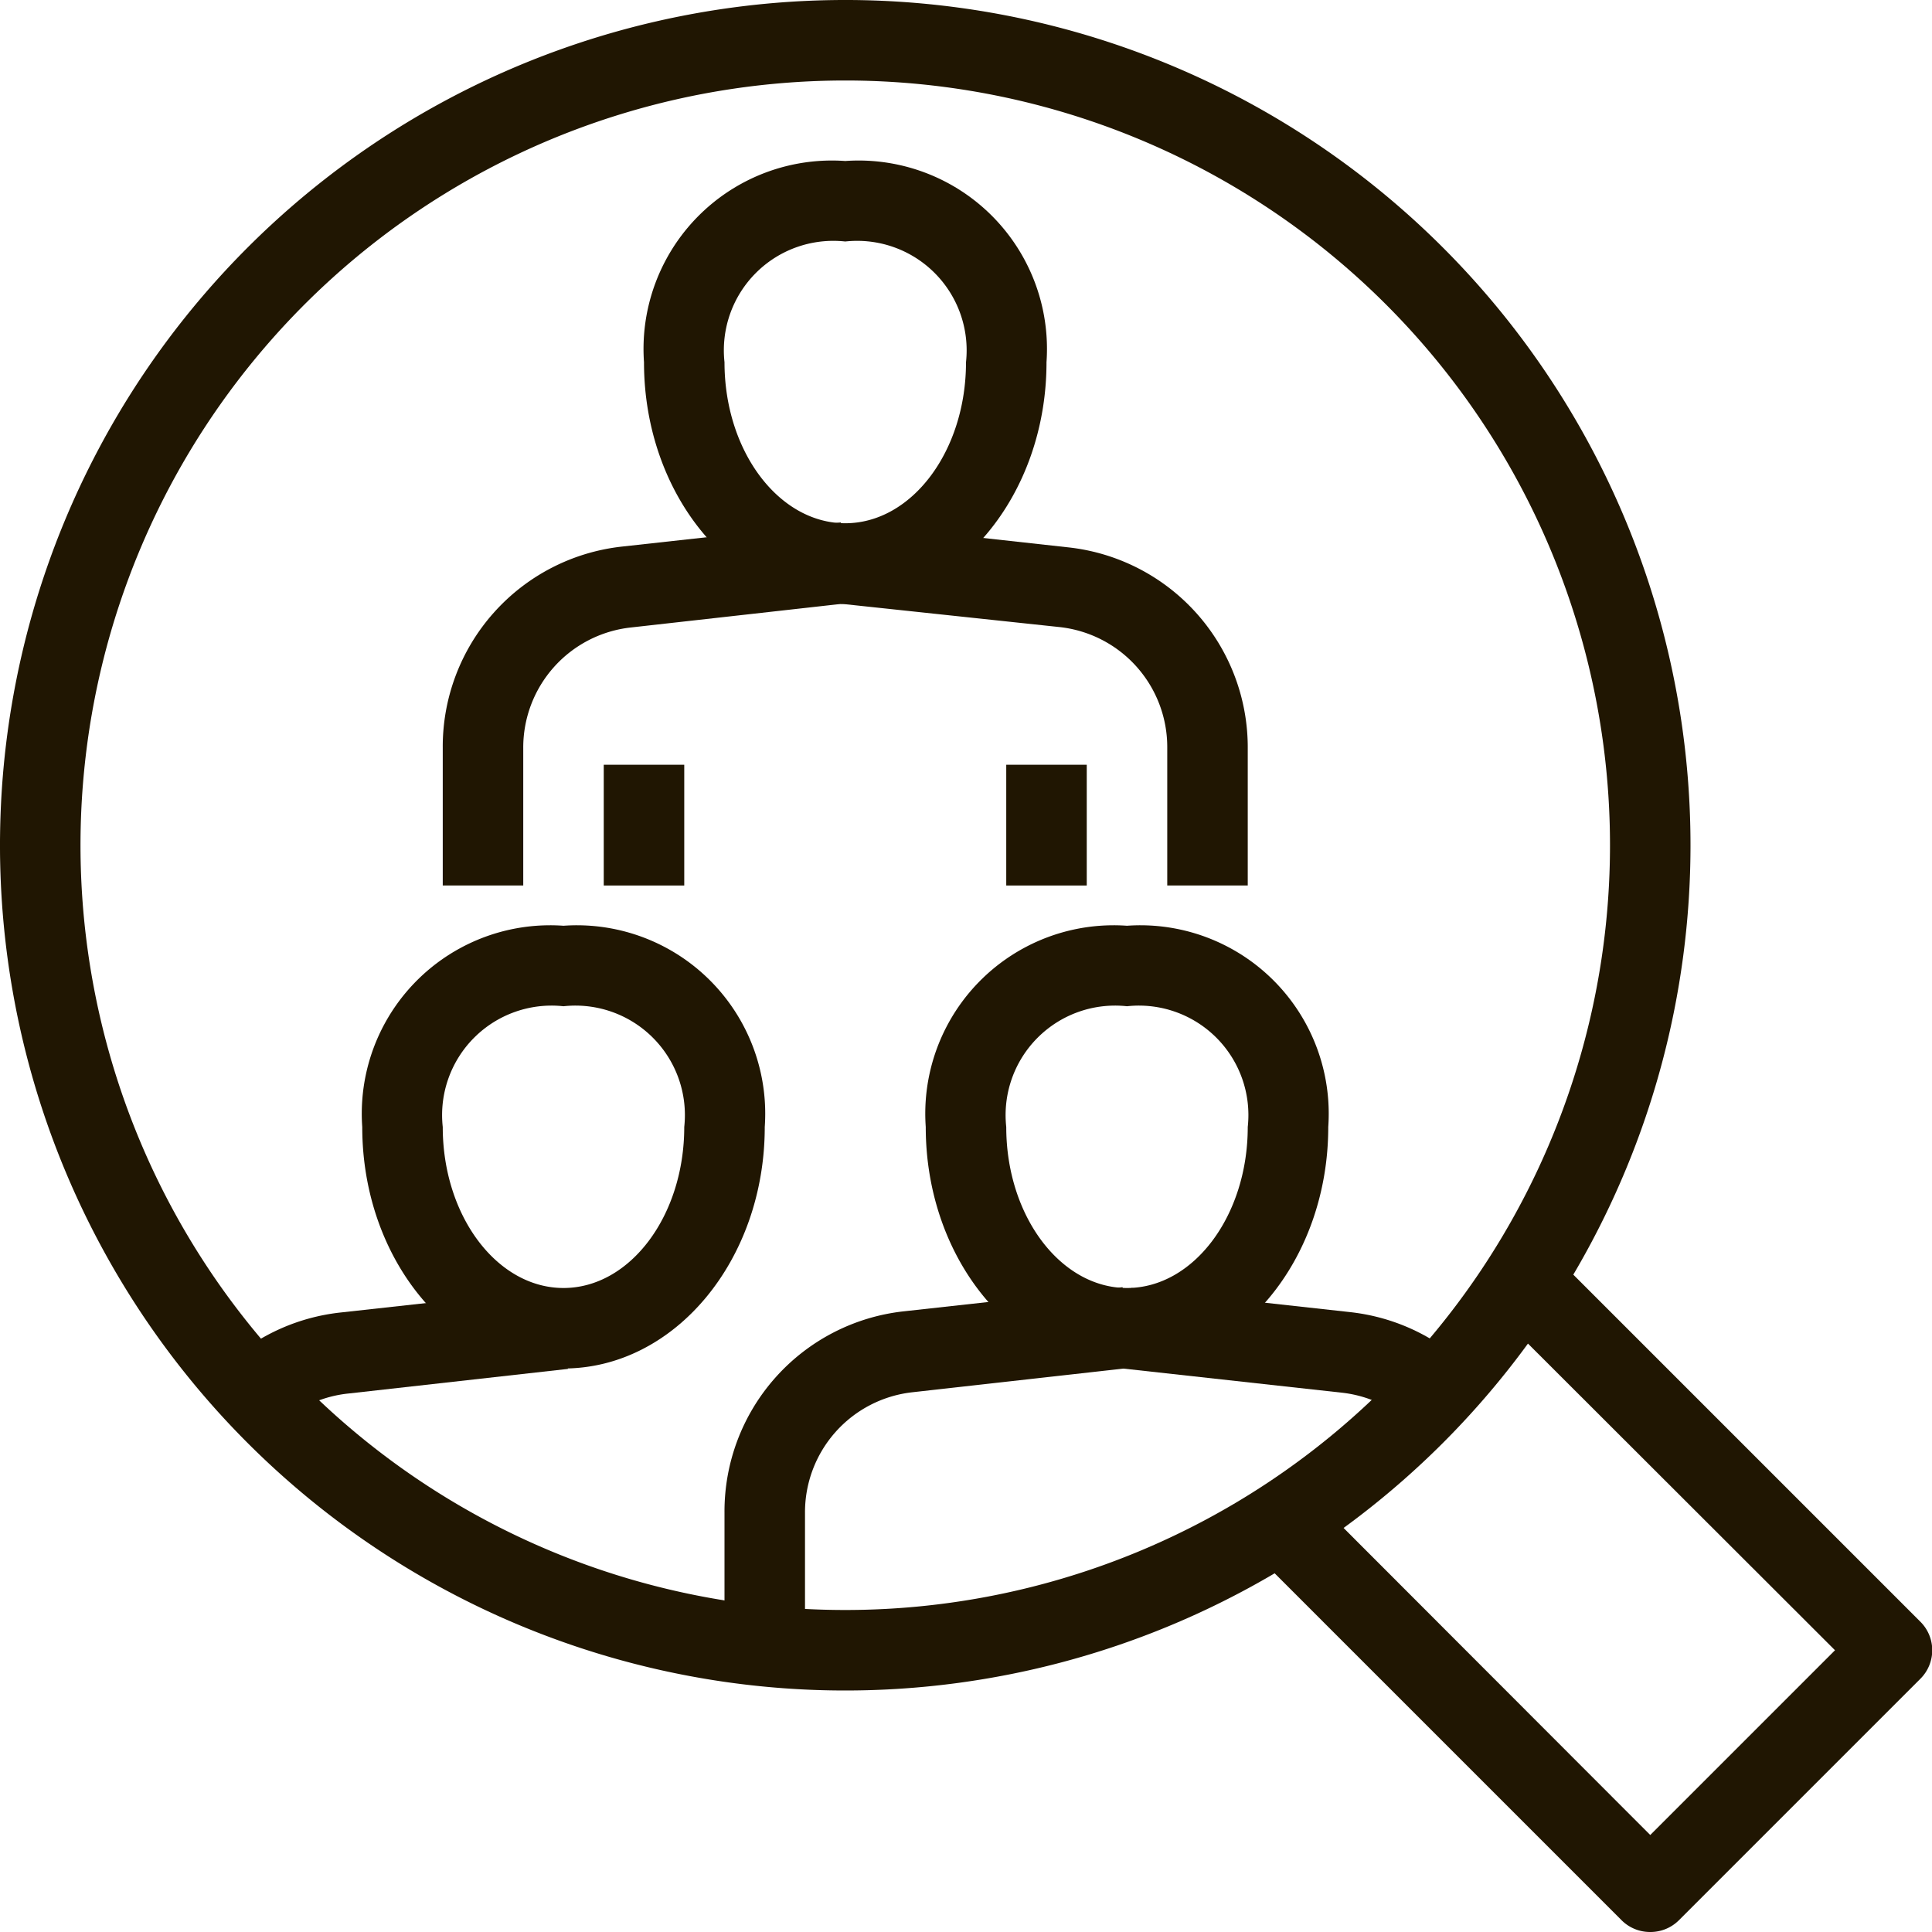
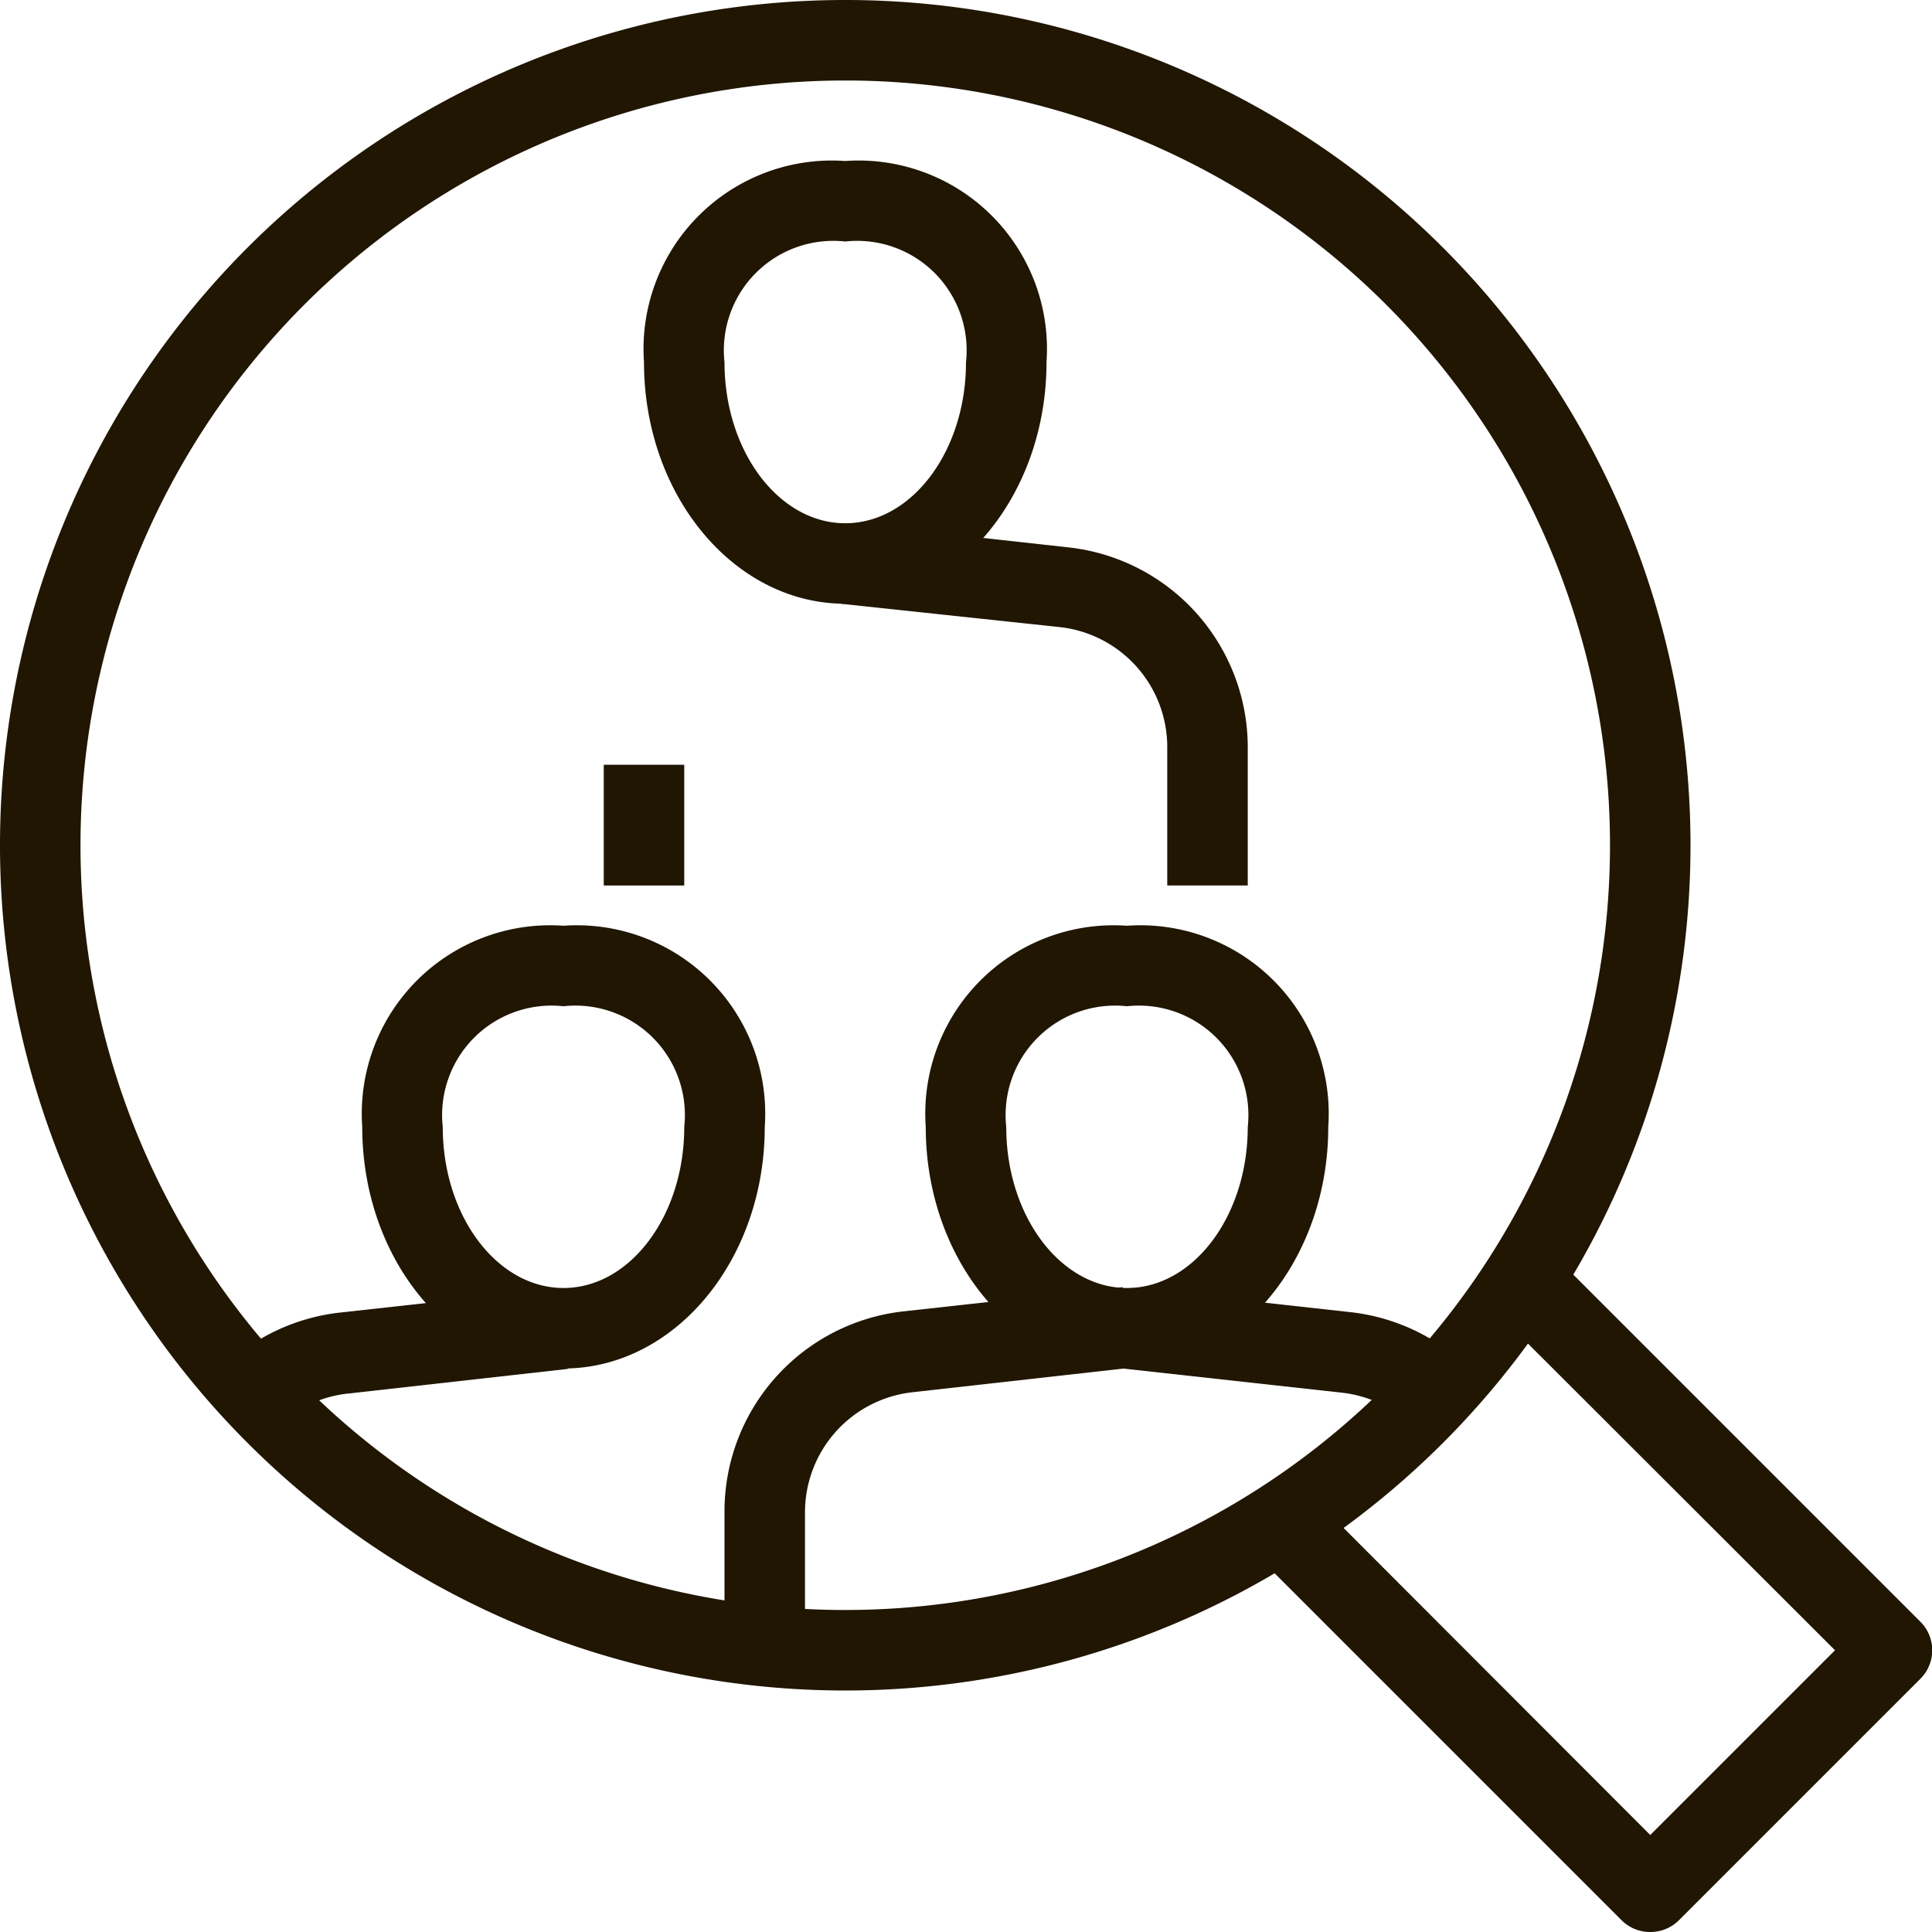
<svg xmlns="http://www.w3.org/2000/svg" viewBox="0 0 48 48">
  <defs>
    <style>.cls-1{fill:#201602;}</style>
  </defs>
  <title>Asset 50ldpi</title>
  <g id="Layer_2" data-name="Layer 2">
    <g id="layer_1-2" data-name="layer 1">
      <path class="cls-1" d="M21,42A21,21,0,1,1,42,21,21,21,0,0,1,21,42ZM21,2A19,19,0,1,0,40,21,19,19,0,0,0,21,2Z" />
      <path class="cls-1" d="M41,48a1,1,0,0,1-.71-.29l-9-9,1.42-1.42L41,45.59,45.59,41l-8.3-8.29,1.42-1.42,9,9a1,1,0,0,1,0,1.42l-6,6A1,1,0,0,1,41,48Z" />
      <path class="cls-1" d="M14,34c-2.76,0-5-2.69-5-6a4.68,4.68,0,0,1,5-5,4.68,4.68,0,0,1,5,5C19,31.31,16.76,34,14,34Zm0-9a2.72,2.72,0,0,0-3,3c0,2.21,1.35,4,3,4s3-1.79,3-4A2.72,2.72,0,0,0,14,25Z" />
      <path class="cls-1" d="M7,35.34,5.67,33.85a5,5,0,0,1,2.78-1.24l5.44-.6.22,2-5.44.61A3,3,0,0,0,7,35.34Z" />
      <path class="cls-1" d="M28,34c-2.76,0-5-2.69-5-6a4.68,4.68,0,0,1,5-5,4.68,4.68,0,0,1,5,5C33,31.31,30.76,34,28,34Zm0-9a2.72,2.72,0,0,0-3,3c0,2.21,1.35,4,3,4s3-1.79,3-4A2.72,2.72,0,0,0,28,25Z" />
      <path class="cls-1" d="M20,40H18V37.58a5,5,0,0,1,4.45-5l5.44-.6.22,2-5.44.61a3,3,0,0,0-2.67,3Z" />
      <path class="cls-1" d="M35,35.34a3,3,0,0,0-1.67-.74L27.89,34l.22-2,5.44.6a5,5,0,0,1,2.78,1.24Z" />
      <path class="cls-1" d="M21,15c-2.76,0-5-2.69-5-6a4.68,4.68,0,0,1,5-5,4.68,4.68,0,0,1,5,5C26,12.31,23.76,15,21,15Zm0-9a2.72,2.72,0,0,0-3,3c0,2.21,1.35,4,3,4s3-1.79,3-4A2.72,2.72,0,0,0,21,6Z" />
-       <path class="cls-1" d="M13,22H11V18.58a5,5,0,0,1,4.45-5l5.44-.6.22,2-5.44.61a3,3,0,0,0-2.67,3Z" />
      <rect class="cls-1" x="15" y="19" width="2" height="3" />
      <path class="cls-1" d="M31,22H29V18.58a3,3,0,0,0-2.67-3L20.89,15l.22-2,5.44.6a5,5,0,0,1,4.45,5Z" />
-       <rect class="cls-1" x="25" y="19" width="2" height="3" />
    </g>
  </g>
</svg>